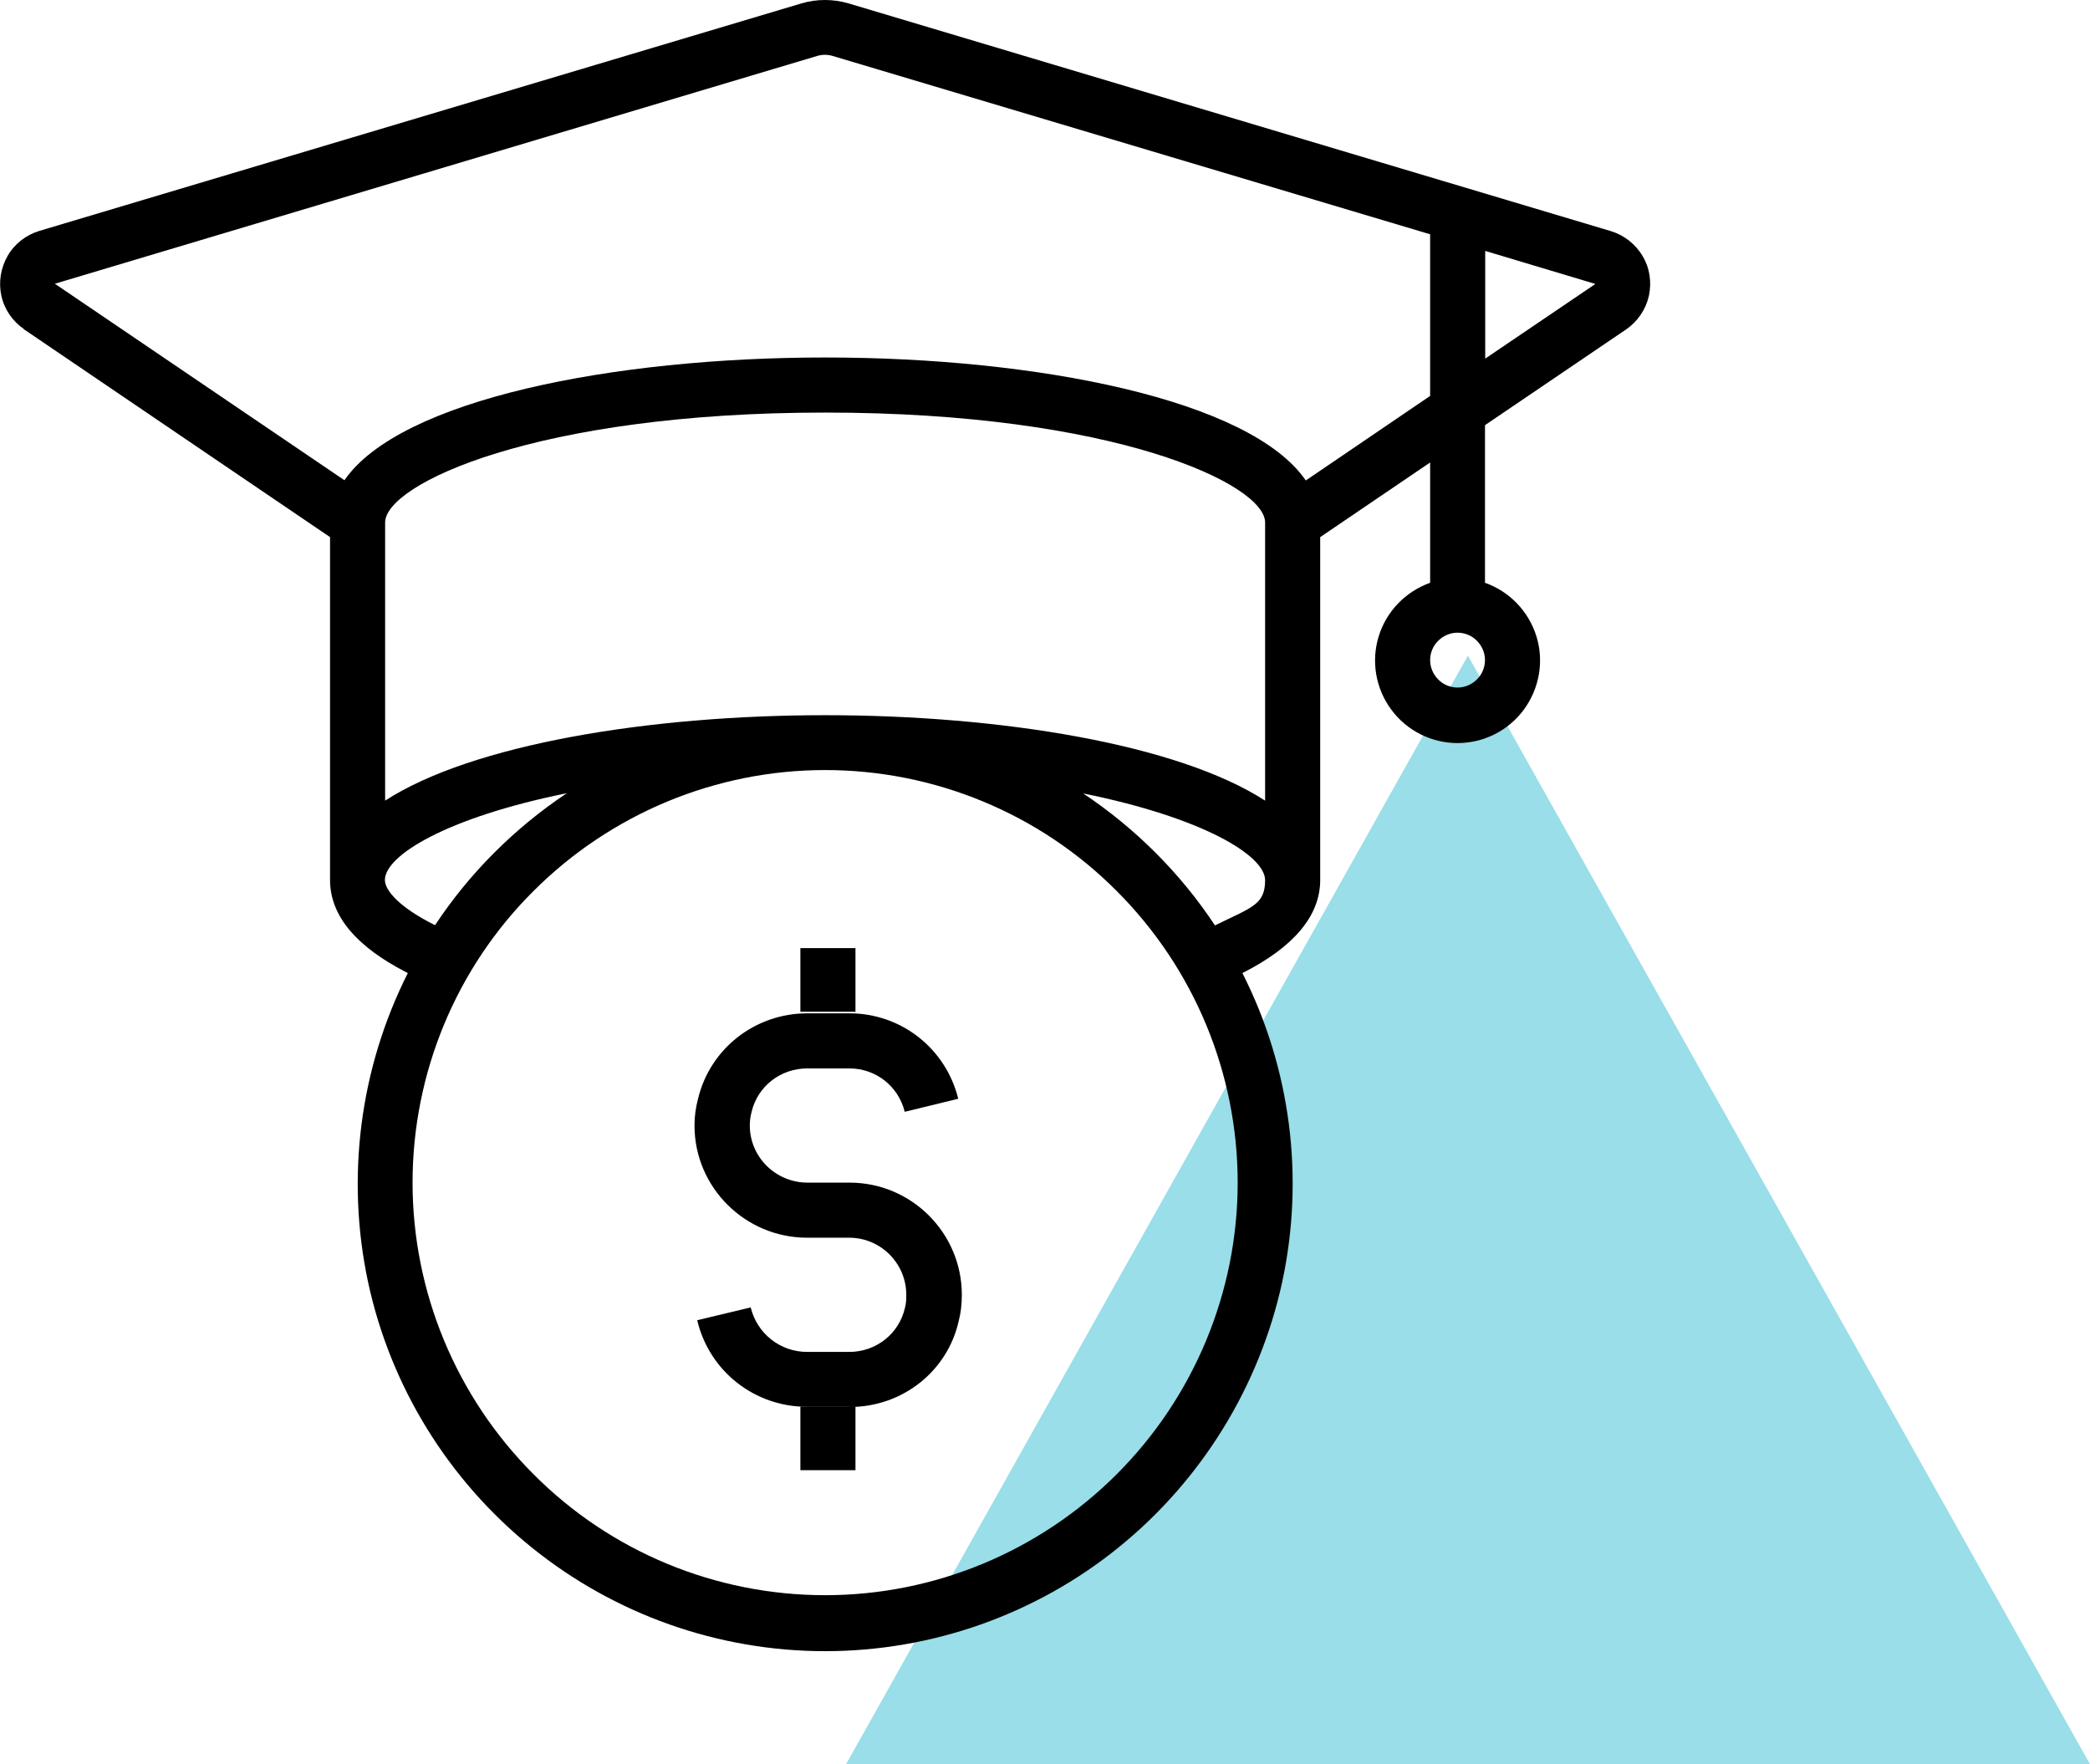
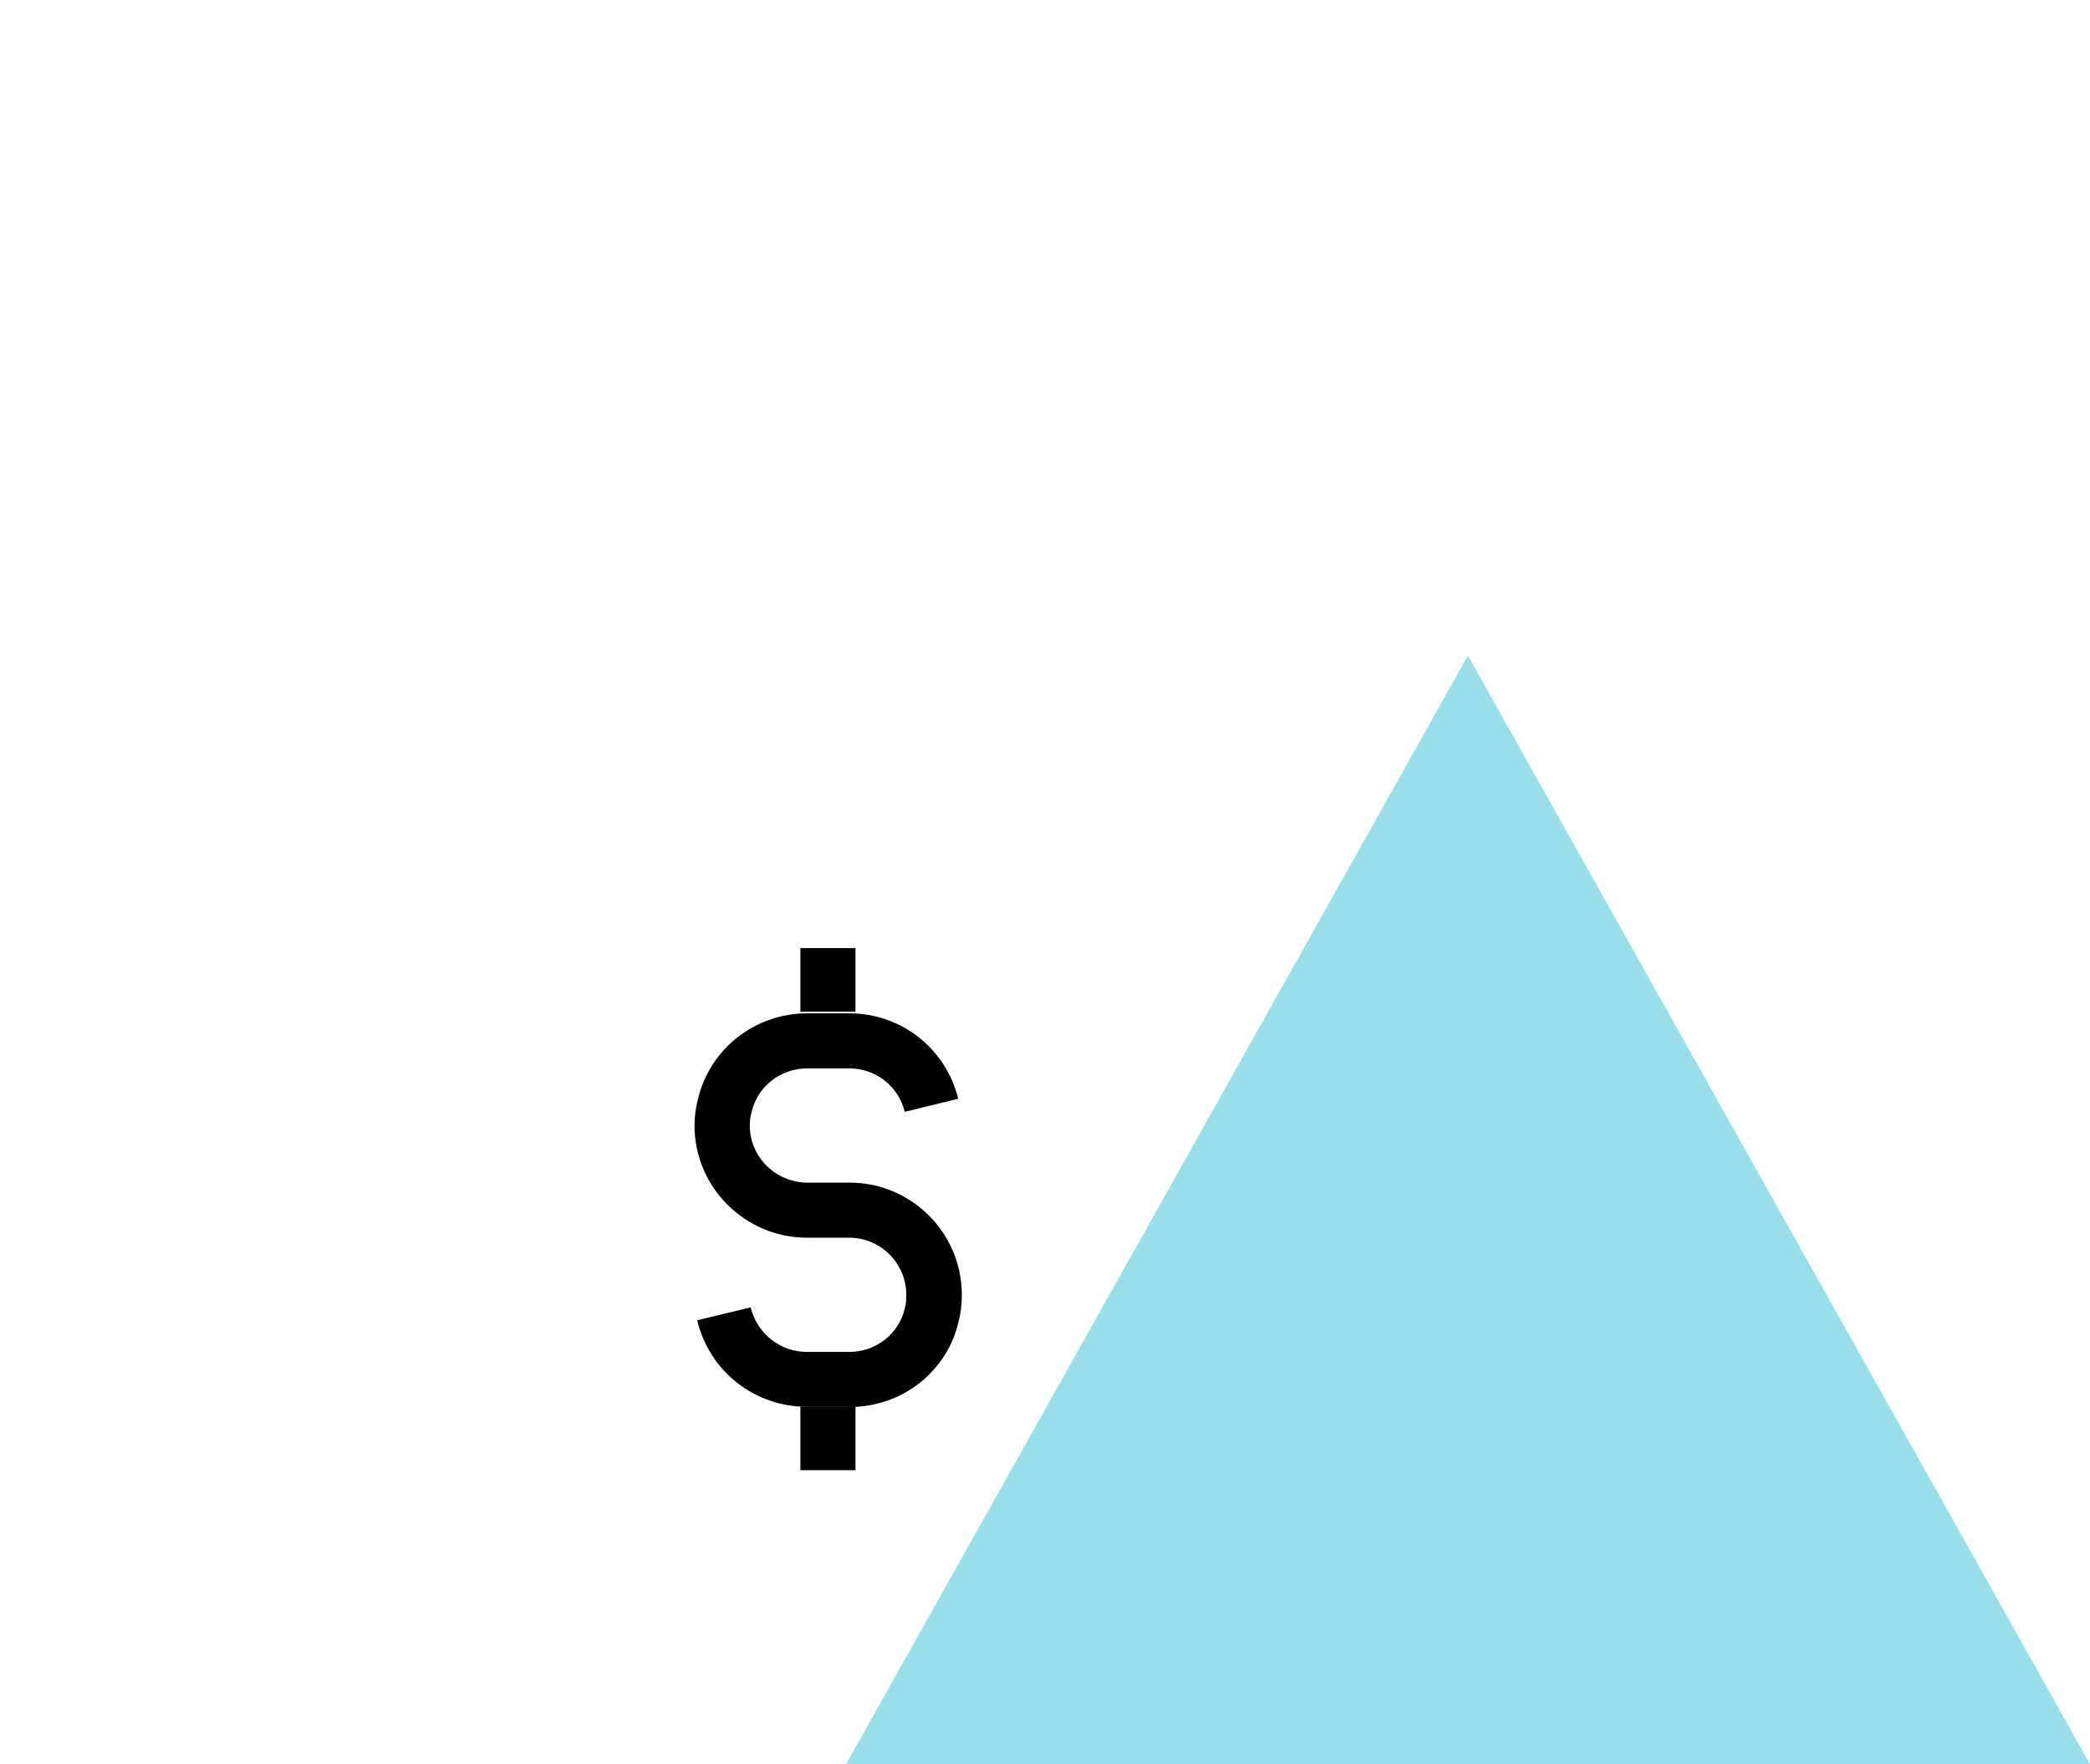
<svg xmlns="http://www.w3.org/2000/svg" id="Layer_2" data-name="Layer 2" viewBox="0 0 92.96 78.47">
  <defs>
    <style>
      .cls-1 {
        fill: #99dee9;
      }
    </style>
  </defs>
  <g id="Layer_1-2" data-name="Layer 1">
    <polygon class="cls-1" points="92.96 78.47 37.63 78.47 65.29 29.16 92.96 78.47" />
    <g>
-       <path d="M1.07,14.65l13.61,9.24v15.25c0,1.59,1.17,2.98,3.46,4.14-2.14,4.24-2.76,9.1-1.77,13.74,1,4.65,3.57,8.81,7.27,11.8,3.7,2.99,8.31,4.62,13.06,4.62s9.37-1.63,13.06-4.62c3.69-2.99,6.26-7.16,7.27-11.8,1-4.65.38-9.5-1.77-13.74,2.29-1.16,3.46-2.55,3.46-4.14v-15.25l4.89-3.32v5.35c-1.09.39-1.95,1.27-2.29,2.39-.34,1.11-.13,2.32.56,3.25.69.94,1.79,1.49,2.95,1.49s2.26-.55,2.95-1.49c.69-.94.9-2.15.56-3.25-.34-1.11-1.19-2-2.29-2.39v-7.01l6.28-4.26h0c.51-.35.87-.88,1.01-1.49.13-.61.04-1.24-.28-1.77-.31-.53-.82-.93-1.41-1.11L37.74.15c-.69-.2-1.41-.2-2.09,0L1.75,10.27c-.59.18-1.1.57-1.41,1.11-.31.54-.41,1.17-.28,1.77.13.61.5,1.14,1.01,1.49h0ZM64.83,30.58c-.32,0-.64-.13-.86-.36-.23-.23-.36-.54-.36-.86s.13-.64.36-.86c.23-.23.54-.36.86-.36s.64.13.86.36c.23.23.36.54.36.86s-.13.64-.36.86c-.23.23-.54.36-.86.36ZM56.27,35.61c-3.86-2.5-11.74-3.8-19.57-3.8s-15.71,1.3-19.57,3.8v-12.37c0-1.71,6.73-4.89,19.57-4.89s19.57,3.18,19.57,4.89v12.37ZM17.12,39.14c0-1.09,2.75-2.78,8.09-3.86-2.32,1.55-4.32,3.54-5.86,5.87-1.61-.8-2.23-1.56-2.23-2.01h0ZM36.7,70.95c-4.87,0-9.54-1.93-12.97-5.38-3.44-3.44-5.38-8.11-5.38-12.97s1.93-9.54,5.38-12.97c3.44-3.44,8.11-5.38,12.97-5.38s9.54,1.93,12.97,5.38c3.44,3.44,5.38,8.11,5.38,12.97s-1.94,9.53-5.38,12.97c-3.44,3.44-8.1,5.38-12.97,5.38h0ZM54.04,41.16c-1.54-2.33-3.54-4.32-5.86-5.87,5.33,1.08,8.09,2.76,8.09,3.86s-.61,1.21-2.23,2.01h0ZM66.06,15.95v-4.79l4.9,1.47-4.9,3.32ZM36.34,2.49c.23-.07.47-.07.7,0l26.57,7.93v7.19l-5.53,3.76c-2.47-3.6-11.96-5.47-21.38-5.47s-18.91,1.87-21.38,5.46L2.44,12.62,36.34,2.49Z" />
      <g>
        <path d="M37.76,62.57h-1.87c-2.33,0-4.34-1.58-4.88-3.85l2.38-.57c.28,1.16,1.31,1.98,2.51,1.98h1.87c1.2,0,2.22-.81,2.48-1.96.05-.17.06-.37.06-.58,0-1.4-1.14-2.54-2.54-2.54h-1.87c-2.76,0-5.01-2.24-5.01-4.99,0-.39.05-.79.16-1.2.54-2.23,2.54-3.79,4.86-3.79h1.87c2.3,0,4.29,1.56,4.84,3.8l-2.38.58c-.28-1.14-1.29-1.93-2.46-1.93h-1.87c-1.19,0-2.21.79-2.48,1.93-.06.22-.08.43-.08.61,0,1.4,1.15,2.54,2.57,2.54h1.87c2.75,0,4.99,2.24,4.99,4.99,0,.44-.05.83-.14,1.17-.5,2.23-2.5,3.82-4.85,3.82Z" />
        <rect x="35.6" y="62.56" width="2.45" height="2.83" />
        <rect x="35.6" y="42.17" width="2.45" height="2.83" />
      </g>
    </g>
  </g>
</svg>